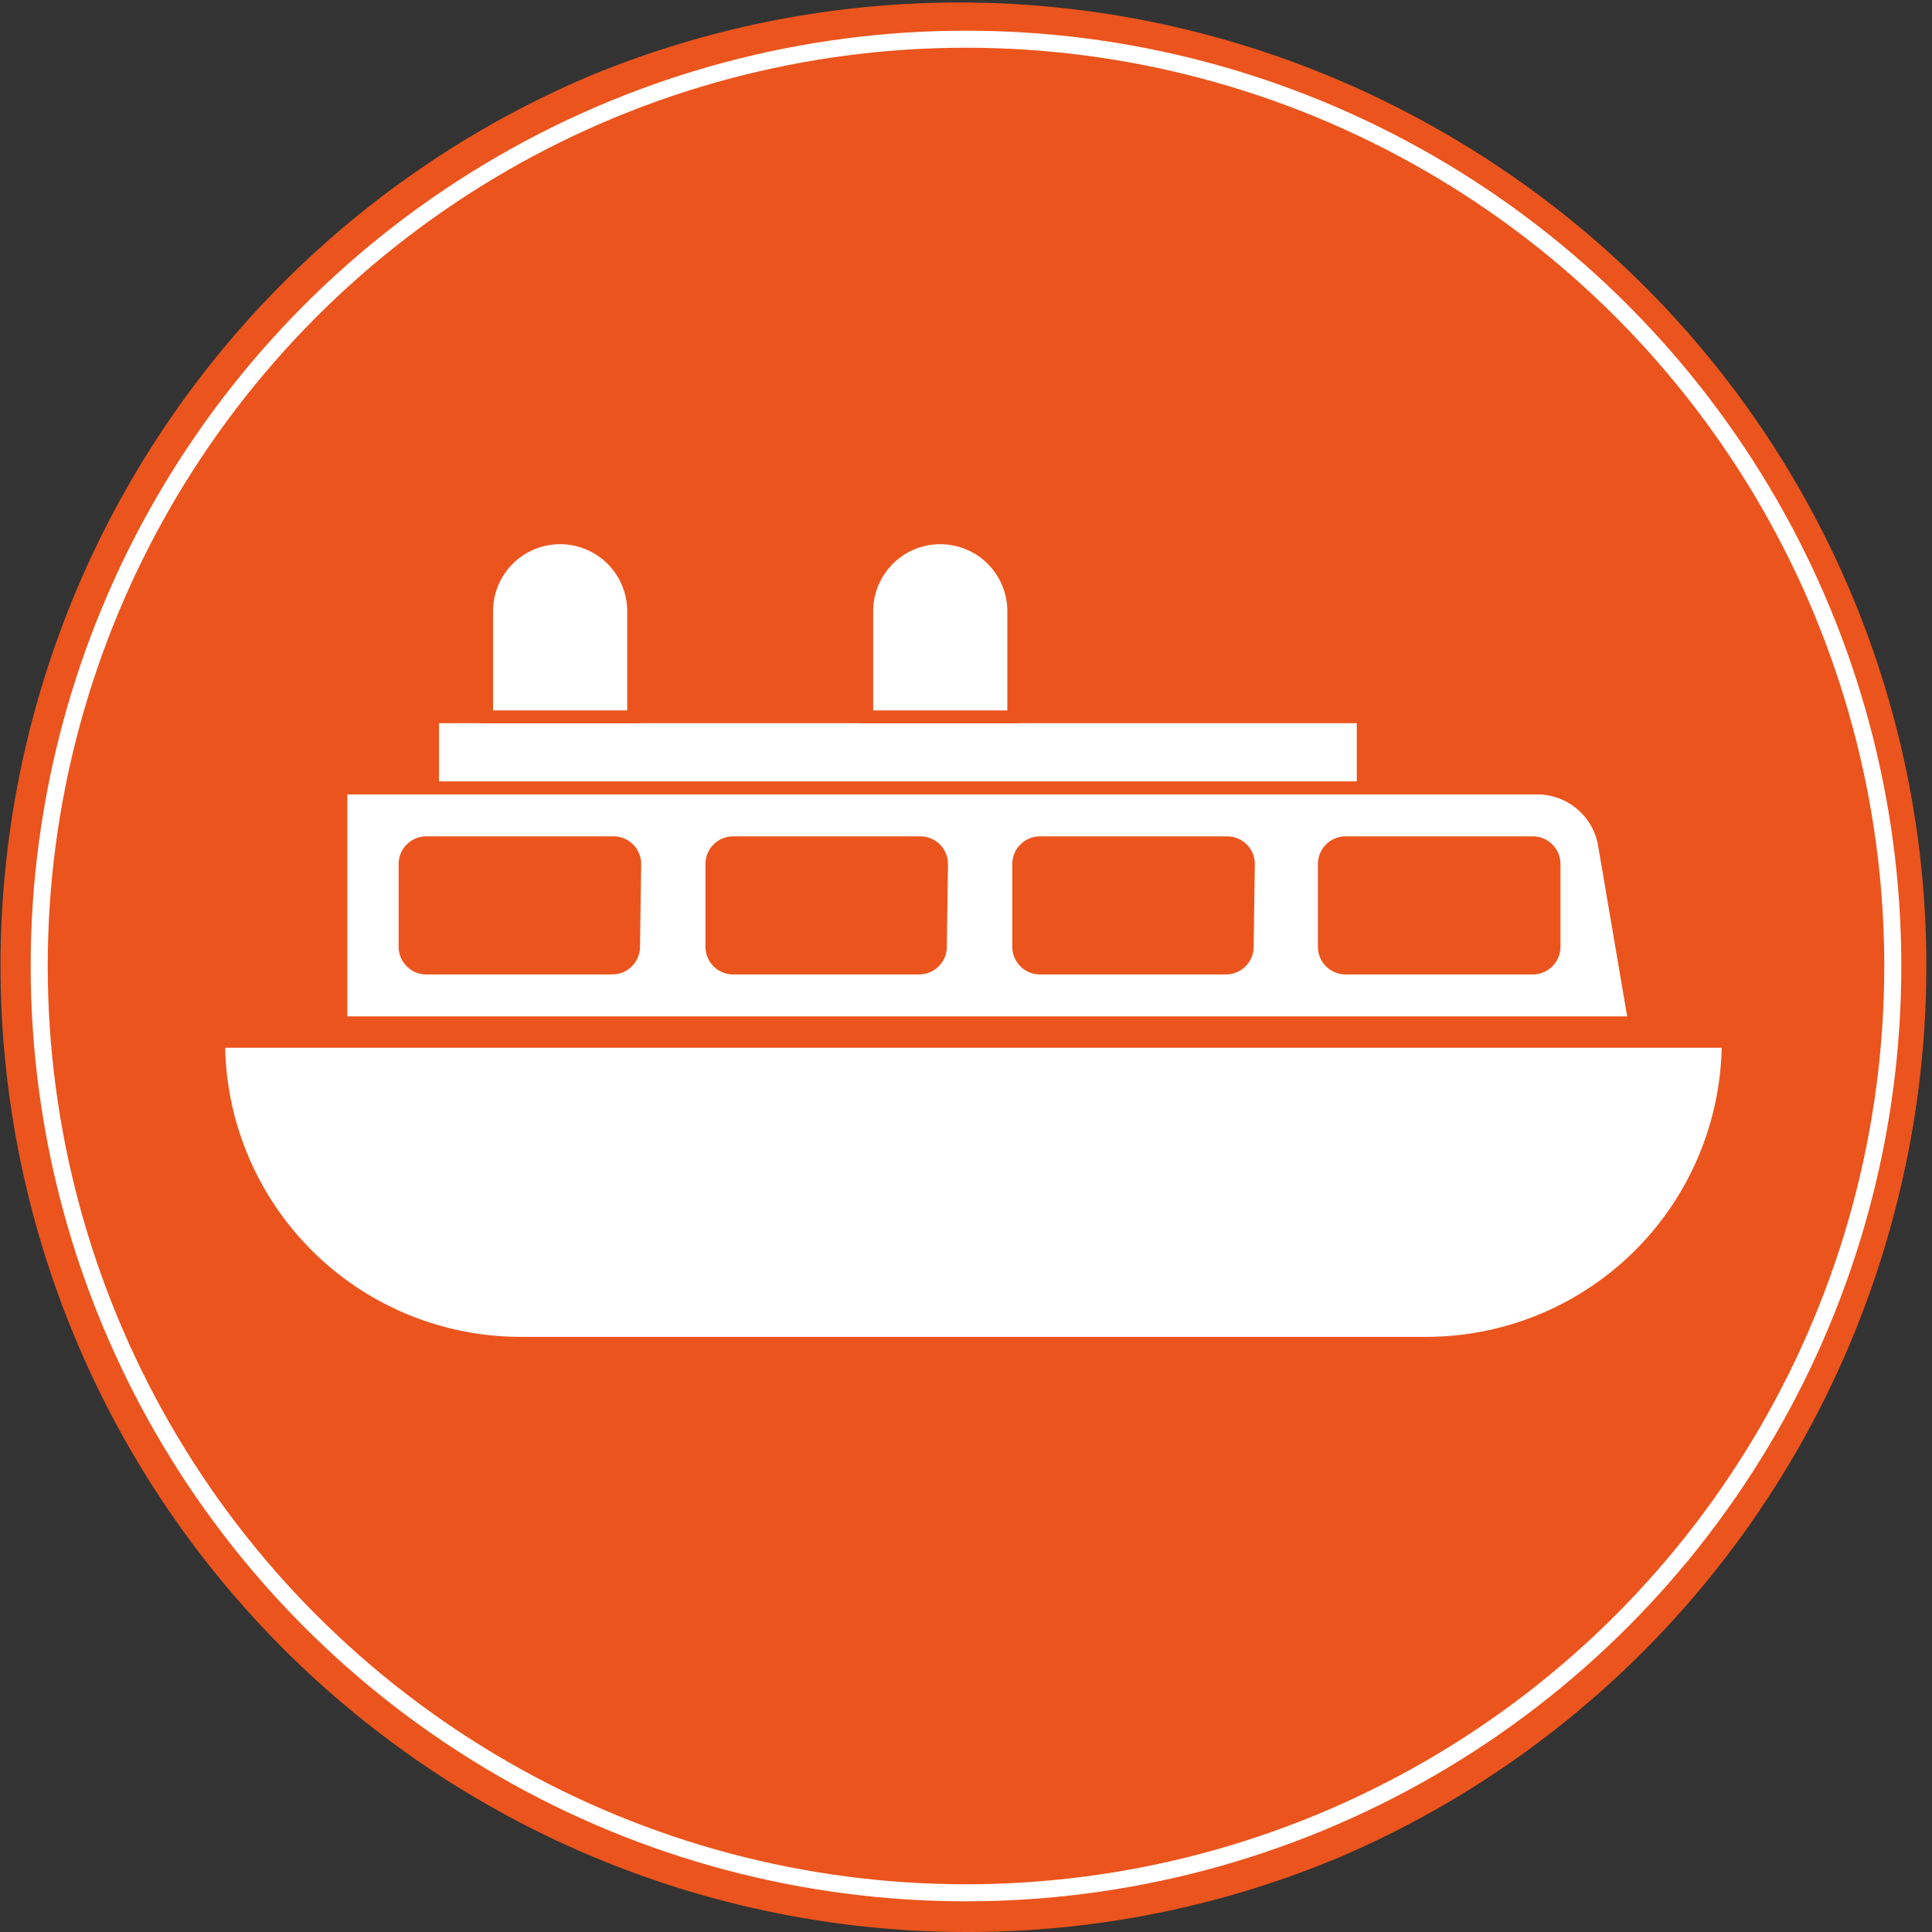
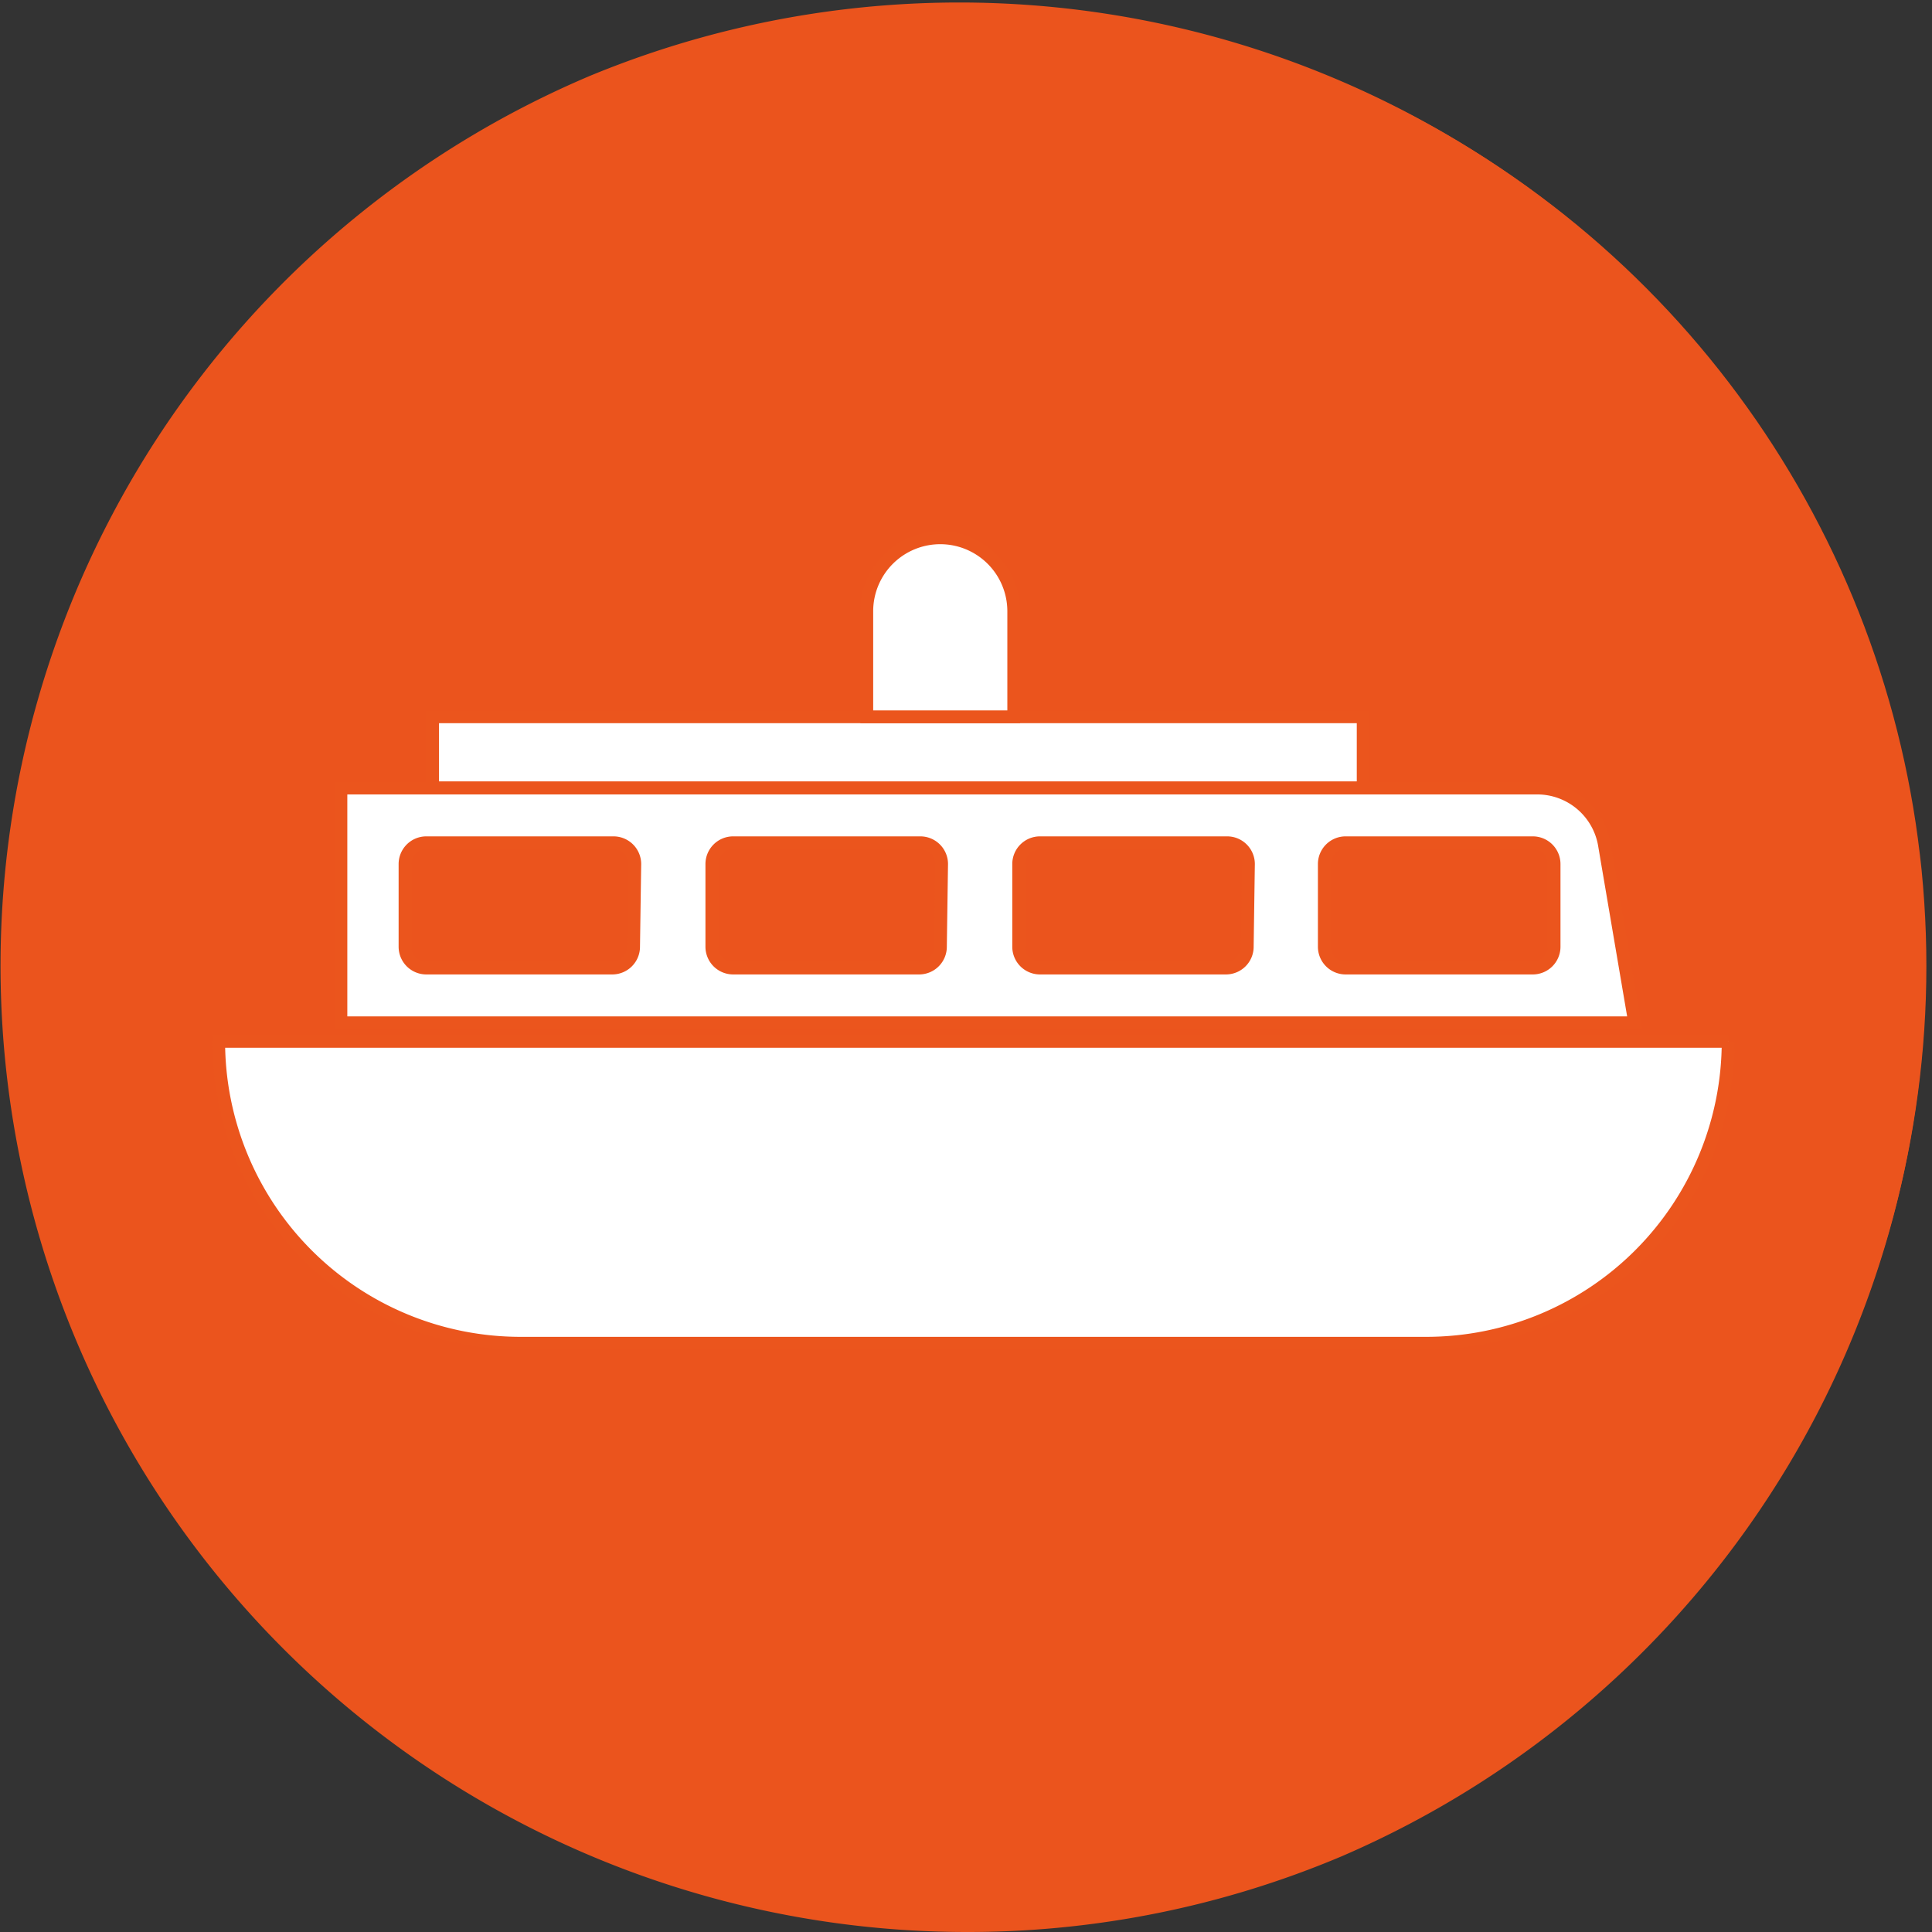
<svg xmlns="http://www.w3.org/2000/svg" viewBox="0 0 113.34 113.34">
  <rect x="0" y="0" width="113.34" height="113.34" fill="#333333" stroke="none" />
  <title>Circle-icon-boat</title>
  <g id="63b36587-047d-4e9f-9793-ae4553b2918f" data-name="Layer 2">
    <g id="20bbbc39-087d-4316-acc3-a553f8322d0f" data-name="Layer 1">
      <circle cx="56.67" cy="56.67" r="56.34" fill="#eb541d" />
      <path d="M56.67,113.34A56.69,56.69,0,0,1,34.61,4.45,56.69,56.69,0,0,1,78.73,108.89,56.32,56.32,0,0,1,56.67,113.34ZM56.67.66a56,56,0,1,0,56,56A56.08,56.08,0,0,0,56.67.66Z" fill="#eb541d" />
-       <circle cx="56.67" cy="56.67" r="54.37" fill="none" stroke="#fff" stroke-miterlimit="10" />
      <path d="M12.83,61.09h88.55a0,0,0,0,1,0,0v0A17.71,17.71,0,0,1,83.68,78.8H30.54A17.71,17.71,0,0,1,12.83,61.09v0a0,0,0,0,1,0,0Z" fill="#fff" stroke="#eb551d" stroke-miterlimit="10" stroke-width="0.75" />
      <rect x="25.38" y="42.05" width="54.59" height="4.17" fill="#fff" stroke="#eb551d" stroke-miterlimit="10" stroke-width="0.75" />
      <path d="M94.12,49.54a4,4,0,0,0-3.9-3.31H20V60H95.9Zm-56.95,6a1.25,1.25,0,0,1-1.24,1.25H25a1.25,1.25,0,0,1-1.24-1.25V50.69A1.25,1.25,0,0,1,25,49.44h11a1.25,1.25,0,0,1,1.24,1.25Zm18,0a1.25,1.25,0,0,1-1.24,1.25H43a1.25,1.25,0,0,1-1.24-1.25V50.69A1.25,1.25,0,0,1,43,49.44h11a1.25,1.25,0,0,1,1.24,1.25Zm18,0a1.25,1.25,0,0,1-1.24,1.25H61a1.25,1.25,0,0,1-1.24-1.25V50.69A1.25,1.25,0,0,1,61,49.44h11a1.25,1.25,0,0,1,1.24,1.25Zm18,0a1.25,1.25,0,0,1-1.24,1.25h-11a1.25,1.25,0,0,1-1.24-1.25V50.69a1.25,1.25,0,0,1,1.24-1.25h11a1.25,1.25,0,0,1,1.24,1.25Z" fill="#fff" stroke="#eb551d" stroke-miterlimit="10" stroke-width="0.75" />
-       <path d="M32.86,31.55h0a4.31,4.31,0,0,1,4.31,4.31v6.19a0,0,0,0,1,0,0H28.55a0,0,0,0,1,0,0V35.86A4.31,4.31,0,0,1,32.86,31.55Z" fill="#fff" stroke="#eb551d" stroke-miterlimit="10" stroke-width="0.75" />
      <path d="M55.16,31.55h0a4.31,4.31,0,0,1,4.31,4.31v6.19a0,0,0,0,1,0,0H50.85a0,0,0,0,1,0,0V35.86A4.31,4.31,0,0,1,55.16,31.55Z" fill="#fff" stroke="#eb551d" stroke-miterlimit="10" stroke-width="0.75" />
    </g>
  </g>
</svg>